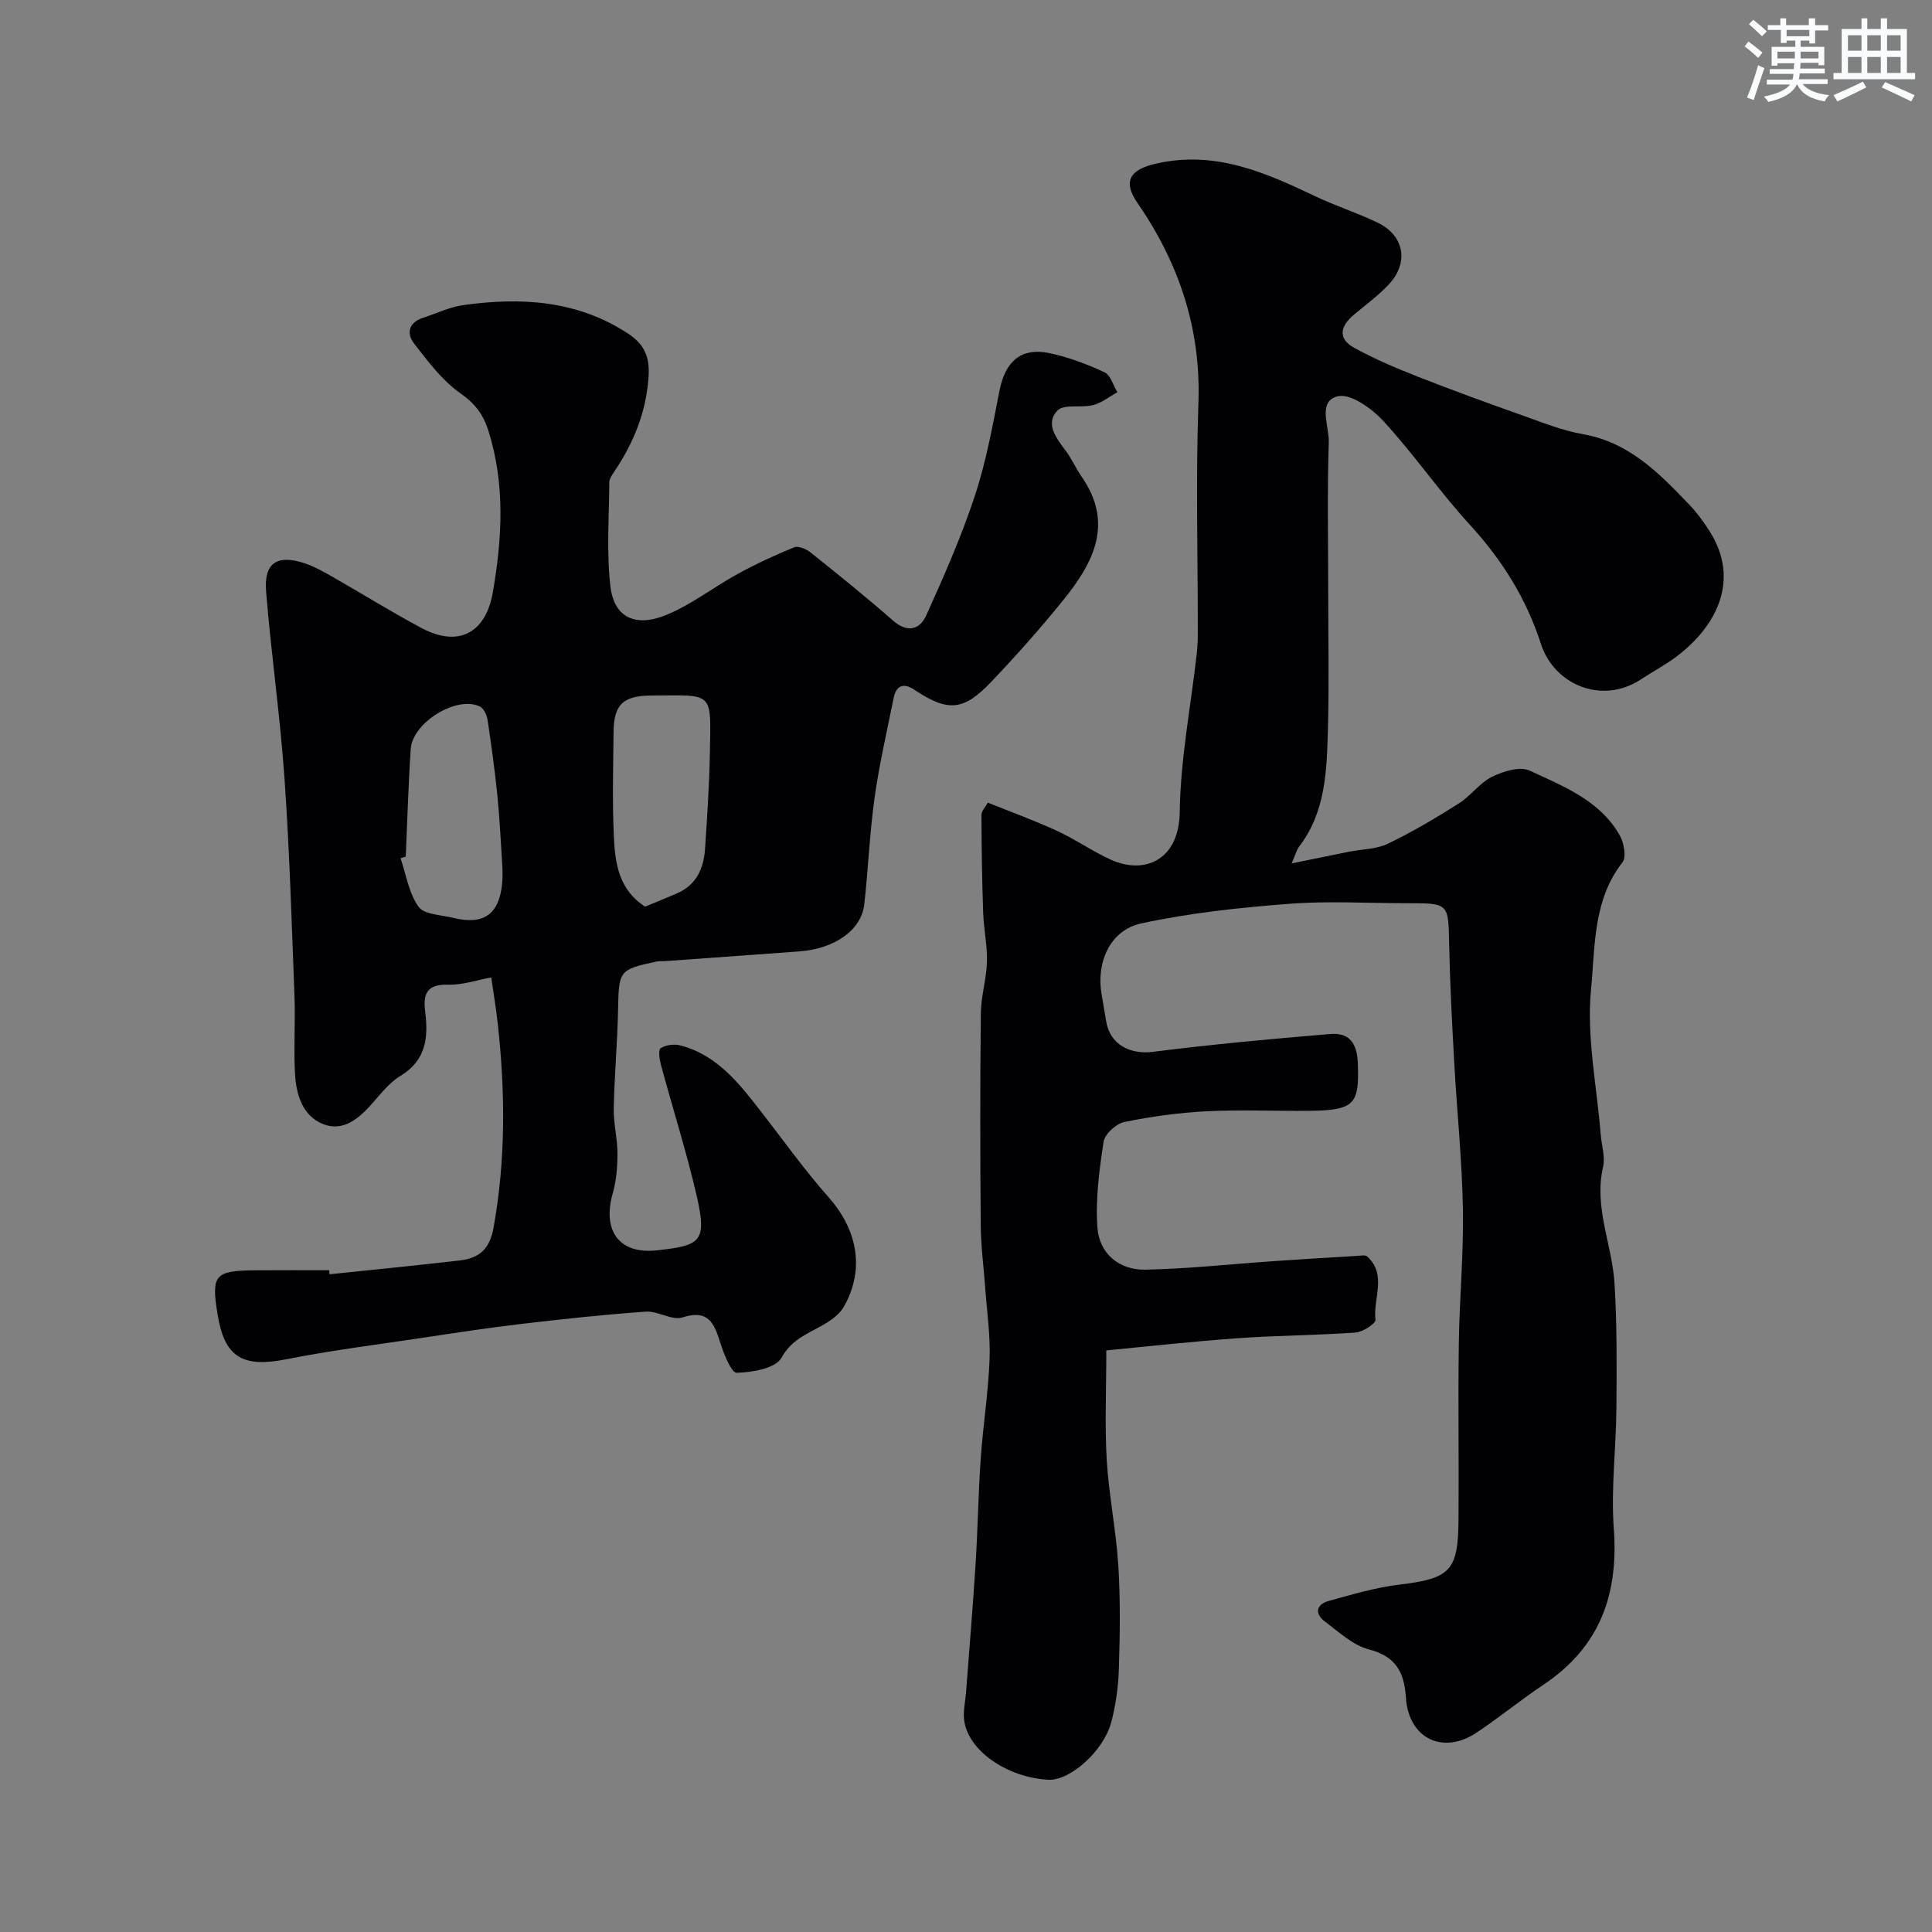
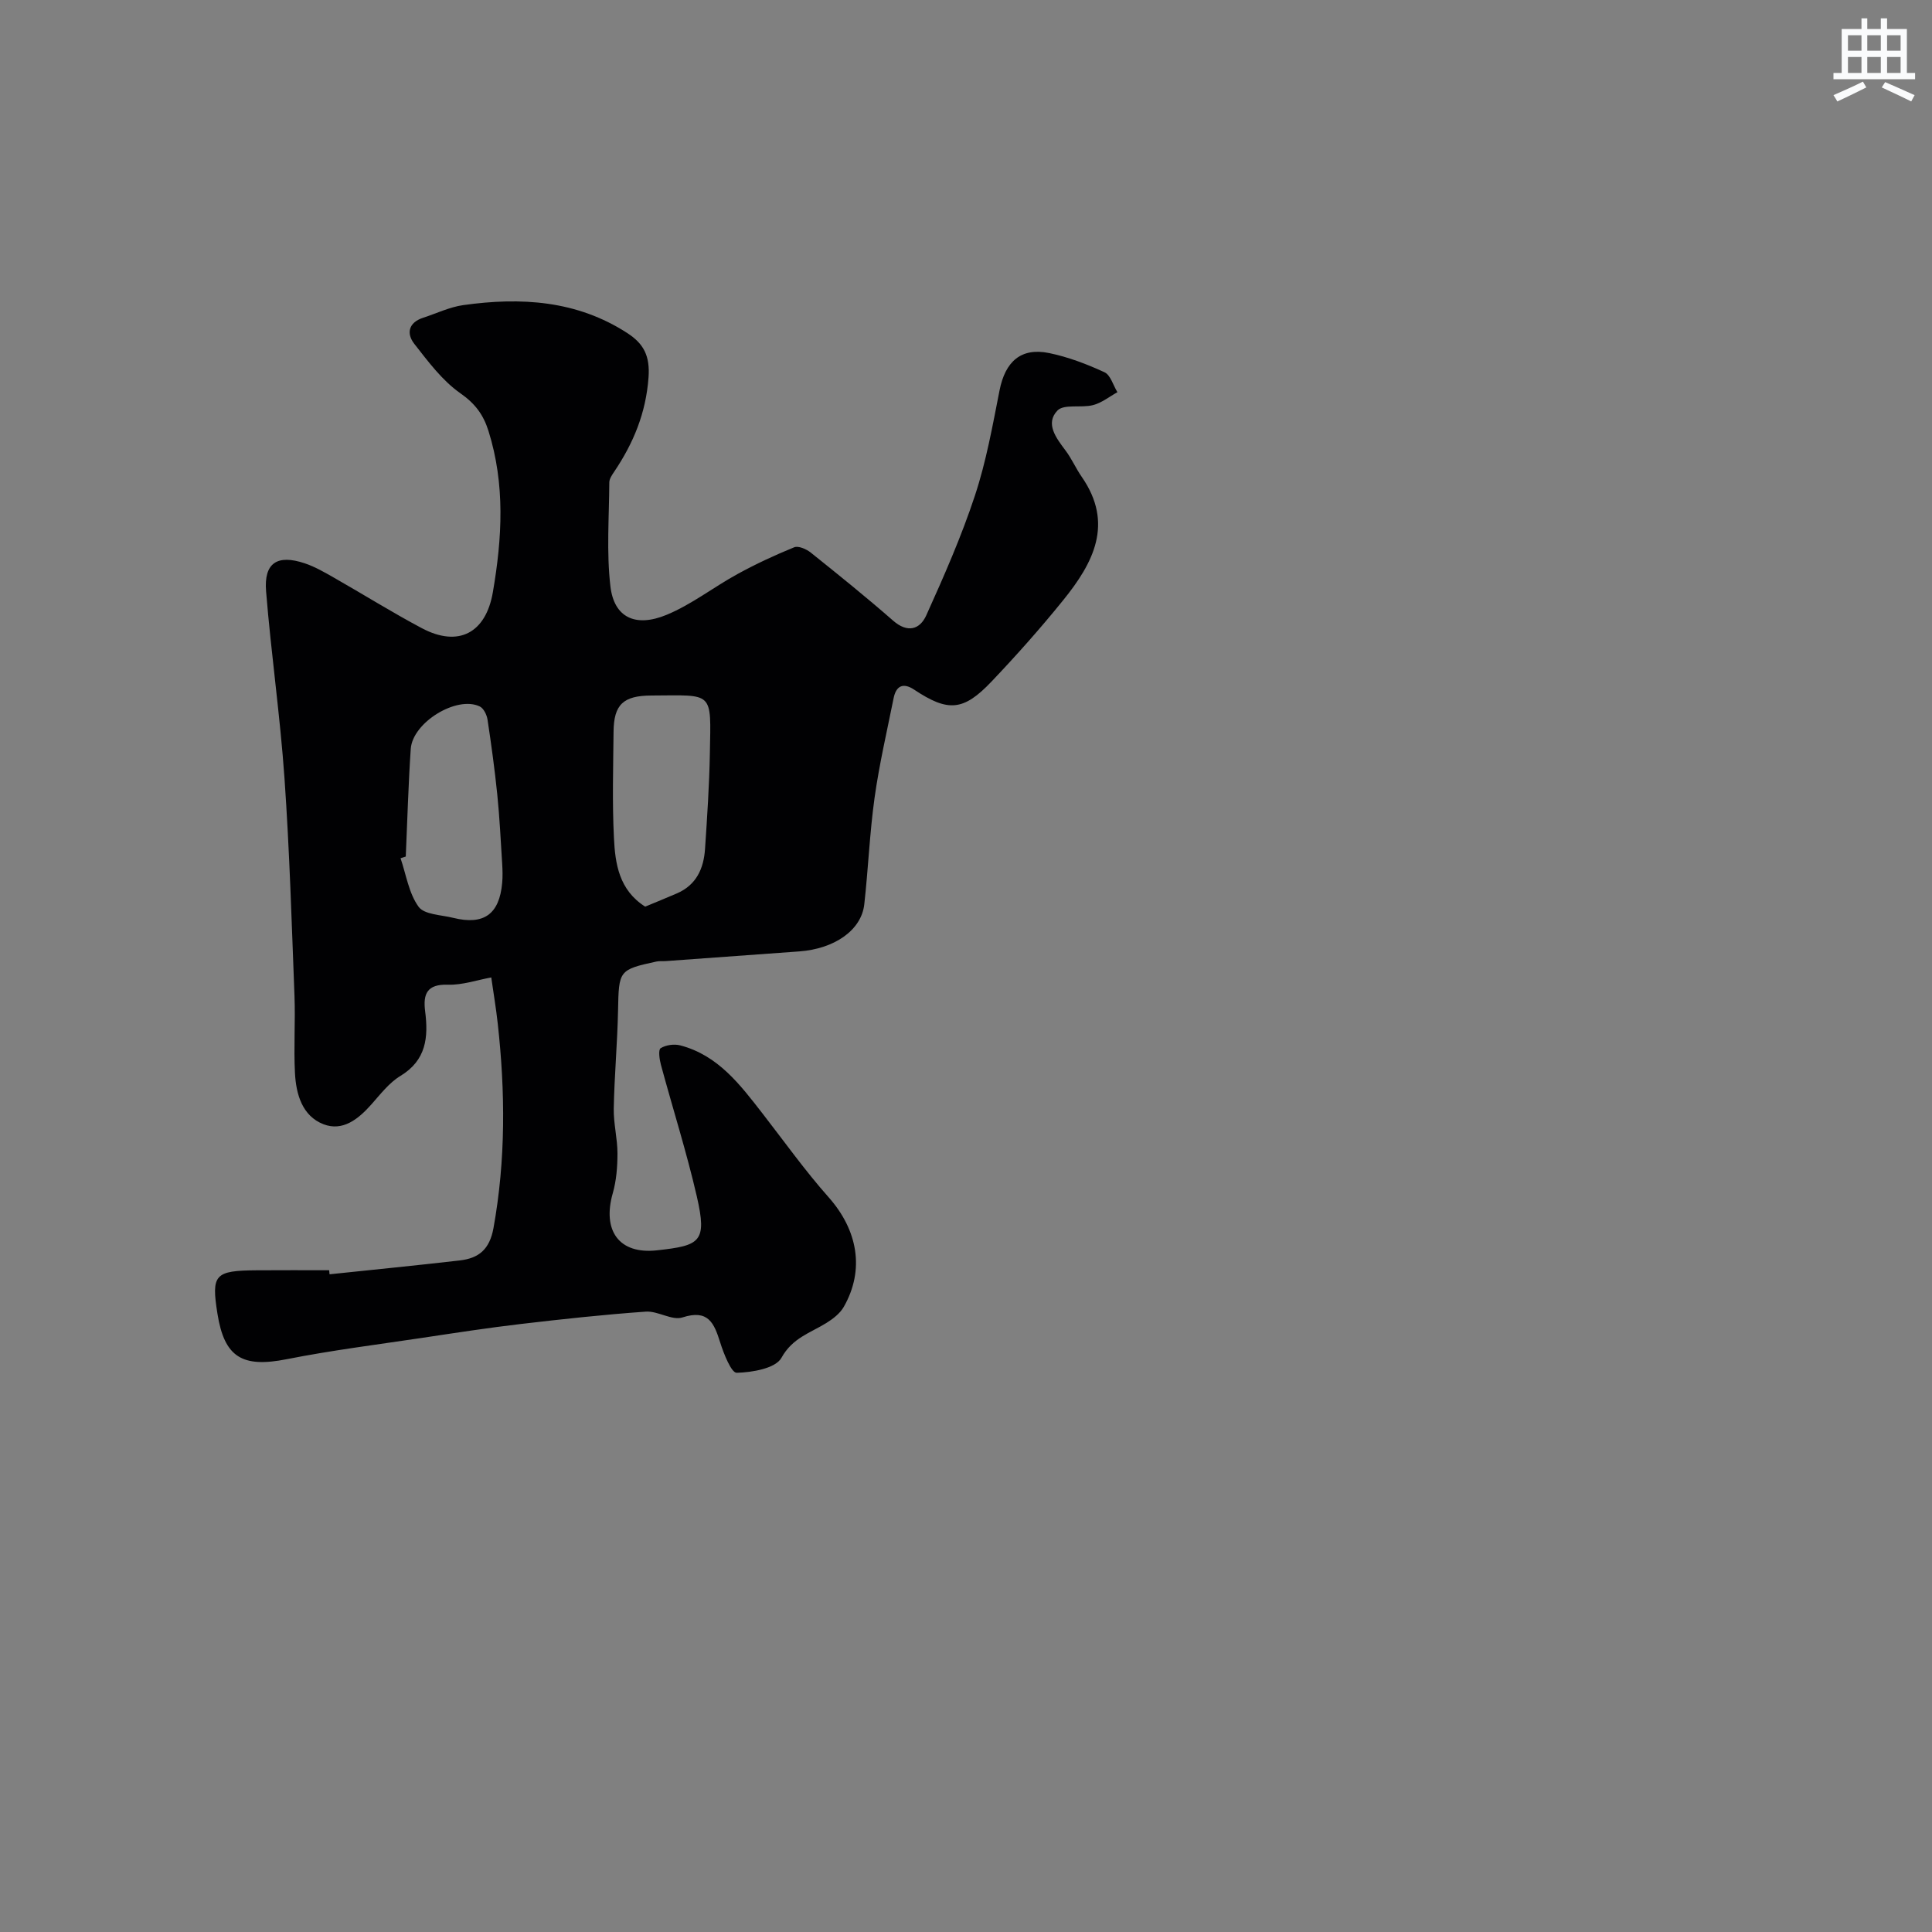
<svg xmlns="http://www.w3.org/2000/svg" enable-background="new 0 0 400 400" viewBox="0 0 400 400">
  <rect x="0" y="0" width="400" height="400" fill="#808080" stroke="none" />
-   <path d="m229.05 279.58c0 8.39-.34 15.57.09 22.71.44 7.31 1.94 14.56 2.4 21.87.44 7.11.33 14.27.11 21.39-.12 3.72-.64 7.51-1.6 11.09-1.6 5.96-8.55 12.06-12.97 11.84-8.42-.42-16.7-5.96-17.47-12.4-.22-1.84.25-3.75.39-5.63.67-8.86 1.42-17.72 1.98-26.58.46-7.26.56-14.54 1.06-21.79.48-6.89 1.58-13.75 1.84-20.64.19-4.91-.55-9.86-.9-14.79-.31-4.29-.89-8.57-.93-12.85-.12-14.67-.14-29.33.02-44 .04-3.56 1.17-7.1 1.27-10.67.1-3.33-.66-6.68-.78-10.04-.24-6.79-.34-13.59-.36-20.39 0-.84.87-1.68 1.33-2.52 4.83 1.95 9.68 3.7 14.34 5.85 3.82 1.76 7.31 4.24 11.15 5.97 6.97 3.14 14.1.08 14.23-9.87.15-10.92 2.28-21.82 3.52-32.73.17-1.48.22-2.98.22-4.47.02-15.83-.43-31.68.13-47.49.55-15.44-4.04-28.98-12.65-41.47-3.1-4.49-1.46-6.88 3.85-8.09 12.11-2.77 22.44 1.72 32.85 6.69 4.26 2.03 8.79 3.48 13.04 5.52 5.57 2.68 6.55 8.35 2.26 12.87-2.14 2.25-4.68 4.14-7.09 6.14-2.86 2.38-3.55 4.99.06 6.95 4.19 2.29 8.63 4.18 13.09 5.93 7.17 2.82 14.42 5.45 21.69 8.03 4.11 1.46 8.24 3.13 12.5 3.88 9.6 1.68 15.84 8.12 22.08 14.65 1.57 1.64 2.94 3.52 4.16 5.45 6.42 10.12 1.39 19.74-6.87 25.95-2.34 1.76-4.95 3.14-7.41 4.75-7.96 5.22-17.89 1.18-20.67-7.44-3.02-9.35-8.03-17.33-14.67-24.58-6.28-6.85-11.59-14.6-17.88-21.45-2.4-2.61-6.79-5.79-9.46-5.18-4.3.99-1.79 6.19-1.89 9.48-.33 10.16-.12 20.33-.12 30.5 0 9.69.21 19.38-.06 29.06-.24 8.46-.44 17.03-5.99 24.24-.45.59-.63 1.39-1.52 3.44 4.66-.95 8.24-1.69 11.82-2.41 2.72-.54 5.69-.51 8.11-1.67 5.06-2.43 9.93-5.33 14.68-8.33 2.48-1.57 4.31-4.26 6.89-5.53 2.31-1.14 5.79-2.21 7.8-1.27 7 3.27 14.57 6.17 18.66 13.46.86 1.53 1.38 4.46.53 5.54-6.14 7.82-5.64 17.49-6.5 26.27-.96 9.83 1.19 19.97 1.99 29.97.18 2.29.98 4.72.49 6.85-1.92 8.37 1.89 16.06 2.38 24.1.53 8.58.45 17.21.39 25.81-.06 8.32-1.15 16.69-.54 24.95 1.01 13.64-2.91 24.51-14.52 32.27-4.74 3.17-9.17 6.81-13.92 9.97-6.96 4.63-14.05 1.18-14.6-7.24-.34-5.32-2.08-8.56-7.7-10.02-3.29-.86-6.16-3.58-9.03-5.72-2.18-1.63-1.93-3.55.74-4.3 4.84-1.35 9.73-2.79 14.69-3.39 10.4-1.26 12.11-2.78 12.19-13.3.09-12.2-.1-24.4.06-36.6.13-9.27 1.02-18.54.85-27.8-.18-10.21-1.25-20.41-1.81-30.61-.45-8.1-.87-16.2-1.04-24.3-.17-8.46-.03-8.46-8.73-8.46-8.17 0-16.37-.5-24.49.13-10.24.79-20.55 1.89-30.56 4.06-6.39 1.39-9.29 7.99-8.2 14.53.32 1.93.66 3.86.98 5.79.79 4.73 4.93 6.87 9.69 6.26 12.19-1.54 24.45-2.68 36.7-3.69 3.97-.33 5.57 1.91 5.71 6.15.28 8.28-.59 9.65-9.88 9.75-7.15.08-14.32-.26-21.46.1-5.7.29-11.42 1.07-17.01 2.22-1.7.35-4.05 2.48-4.29 4.08-.9 5.84-1.69 11.85-1.29 17.71.37 5.44 4.5 8.9 9.98 8.78 8.88-.19 17.74-1.16 26.61-1.77 5.76-.4 11.53-.74 17.3-1.09.66-.04 1.58-.23 1.96.12 4.19 3.8 1.18 8.73 1.73 13.11.09.74-2.61 2.54-4.11 2.65-8.1.58-16.23.59-24.33 1.17-9.29.65-18.53 1.69-27.29 2.52z" fill="#010103" />
  <path d="m68.23 263.83c8.99-.95 17.98-1.83 26.96-2.87 3.91-.45 6.17-2.25 6.98-6.7 2.55-14.12 2.45-28.21.88-42.37-.35-3.18-.89-6.34-1.34-9.52-2.99.54-6 1.6-8.97 1.5-4.34-.14-5.18 1.92-4.72 5.5.69 5.37.25 10.14-5.12 13.39-2.35 1.42-4.16 3.82-6.04 5.93-2.68 3.01-5.91 5.61-9.89 4.07-4.4-1.71-5.67-6.21-5.9-10.58-.28-5.32.1-10.67-.1-15.99-.58-15.03-1.02-30.07-2.07-45.07-.9-12.92-2.77-25.78-3.81-38.7-.48-5.89 2.32-7.7 8.01-5.79 2.12.71 4.11 1.87 6.06 2.98 6.06 3.45 11.99 7.16 18.14 10.43 7.65 4.07 13.29.99 14.74-7.42 1.93-11.22 2.57-22.33-.91-33.41-1.07-3.39-2.77-5.66-5.83-7.8-3.74-2.62-6.65-6.55-9.53-10.23-1.68-2.15-1.18-4.41 1.83-5.39 2.77-.9 5.47-2.22 8.31-2.62 11.9-1.67 23.48-1.01 33.98 5.8 3.38 2.19 4.71 4.71 4.38 9.19-.54 7.37-3.13 13.6-7.12 19.52-.45.67-1 1.47-1 2.21-.04 7.18-.6 14.43.23 21.51.75 6.41 5.14 8.58 11.64 5.89 5.18-2.14 9.74-5.75 14.71-8.46 3.78-2.07 7.71-3.9 11.7-5.52.87-.35 2.52.37 3.42 1.09 5.76 4.61 11.51 9.24 17.06 14.1 3.01 2.63 5.55 1.82 6.87-1.11 3.67-8.13 7.28-16.33 10.07-24.79 2.33-7.04 3.65-14.45 5.09-21.75 1.18-6.01 4.45-8.95 10.28-7.75 3.93.81 7.79 2.28 11.45 3.97 1.26.58 1.8 2.71 2.68 4.13-1.67.92-3.25 2.21-5.04 2.67-2.45.64-6.04-.28-7.39 1.14-2.57 2.7-.24 5.69 1.7 8.28 1.27 1.69 2.12 3.68 3.33 5.42 6.74 9.71 2.39 17.86-3.8 25.52-4.7 5.82-9.68 11.42-14.83 16.84-5.87 6.19-9.04 6.37-16.06 1.71-2.31-1.53-3.74-.76-4.25 1.78-1.38 6.86-2.97 13.69-3.94 20.61-1.02 7.31-1.31 14.72-2.13 22.06-.6 5.36-6.16 9.22-13.48 9.75-9.19.66-18.39 1.34-27.58 2-.66.05-1.35-.04-1.99.1-7.78 1.69-7.77 1.85-7.93 10.13-.14 6.77-.76 13.53-.89 20.3-.06 3.09.77 6.19.77 9.29 0 2.75-.22 5.61-.97 8.24-2.2 7.68 1.23 12.69 9.12 11.83 8.98-.99 10.45-1.69 8.28-11.16-2.11-9.16-4.97-18.15-7.43-27.24-.31-1.13-.58-3.13-.06-3.45 1.07-.67 2.78-.91 4.04-.59 7.85 2.04 12.42 8.15 17.07 14.13 4.51 5.81 8.79 11.82 13.66 17.31 6.04 6.81 7.53 15.02 3.14 22.71-.78 1.36-2.23 2.48-3.6 3.33-3.34 2.07-7.02 3.08-9.3 7.21-1.21 2.19-6.04 3.02-9.26 3.1-1.12.03-2.69-3.95-3.43-6.3-1.26-4-2.46-6.89-7.81-5.16-2.16.7-5.08-1.38-7.59-1.2-8.65.61-17.28 1.55-25.89 2.56-6.82.8-13.61 1.85-20.4 2.87-9.36 1.4-18.78 2.58-28.06 4.42-9.16 1.81-12.89-.36-14.33-9.42-1.29-8.13-.59-8.93 8.14-8.99 5-.04 10-.01 14.99-.01.02.29.05.56.08.84zm65.35-76.12c2.12-.88 4.35-1.79 6.56-2.74 4.04-1.74 5.56-5.16 5.83-9.22.44-6.58.88-13.16 1-19.75.23-13.06.89-12.05-12.1-12-5.81.02-7.79 1.84-7.84 7.51-.07 7.32-.29 14.65.08 21.95.25 5.36 1.05 10.82 6.47 14.25zm-49.57-10.37c-.36.12-.72.24-1.08.35 1.16 3.4 1.71 7.25 3.73 10.04 1.18 1.64 4.68 1.68 7.17 2.3 6.33 1.57 9.56-.74 10.14-7.23.12-1.32.08-2.67 0-3.99-.3-4.76-.53-9.53-1.01-14.28-.53-5.19-1.24-10.37-2.02-15.53-.15-1-.81-2.36-1.62-2.74-4.75-2.28-13.9 3.3-14.28 8.8-.5 7.41-.7 14.85-1.03 22.28z" fill="#010103" />
  <g fill="#fafbfc">
-     <path d="m361.2 9.6.8-1c.9.7 1.9 1.4 2.9 2.3l-.9 1.1c-1-1-2-1.8-2.8-2.4zm.5 10.6c.9-2.1 1.6-4.3 2.3-6.7.4.2.8.4 1.3.6-.7 2.1-1.5 4.3-2.2 6.6zm.4-15.2.9-.9c1 .8 2 1.6 2.8 2.4l-1 1c-.9-.9-1.8-1.7-2.7-2.5zm12.5-1.2h1.2v1.4h2.7v1.1h-2.7v2.7h-1.2v-.6h-1.8v1.3h4.9v3.8h-1.2v-.5h-3.7c0 .4-.1.9-.1 1.2h5.1v1h-5.2c0 .5-.1.9-.2 1.2h6v1h-5.2c1.1 1.3 2.9 2 5.5 2.3-.4.4-.7.8-.9 1.3-2.9-.5-4.8-1.6-5.7-3.5h-.1c-.8 1.7-2.7 2.9-5.9 3.6-.2-.4-.6-.8-.9-1.1 2.8-.6 4.6-1.4 5.4-2.5h-4.8v-1h5.3c.1-.3.2-.7.2-1.2h-4.9v-1h5c0-.4 0-.8.1-1.2h-3.5v.5h-1.2v-3.9h4.9v-1.3h-1.8v.5h-1.2v-2.7h-2.7v-1h2.6v-1.4h1.2v1.4h4.7v-1.4zm-6.6 8.3h3.6c0-.4 0-.9 0-1.4h-3.6zm1.9-4.6h4.7v-1.3h-4.7zm6.6 3.2h-3.7v1.4h3.7z" />
    <path d="m385.3 3.8h1.3v2.2h2.8v-2.2h1.3v2.2h4.1v9.1h1.7v1.3h-16.9v-1.3h1.7v-9.1h4.1v-2.2zm.4 13.1.7 1.2c-1.8.9-3.8 1.9-6 2.9-.2-.4-.5-.8-.8-1.3 2.3-1 4.3-1.9 6.1-2.8zm-3.1-6.4h2.8v-3.2h-2.8zm0 4.6h2.8v-3.3h-2.8zm4-4.6h2.8v-3.2h-2.8zm0 4.6h2.8v-3.3h-2.8zm3.7 1.9c2.1.9 4.1 1.8 6.1 2.7l-.7 1.3c-2.2-1.1-4.2-2-6.1-2.9zm3.2-9.7h-2.8v3.2h2.8zm-2.8 7.8h2.8v-3.3h-2.8z" />
  </g>
</svg>